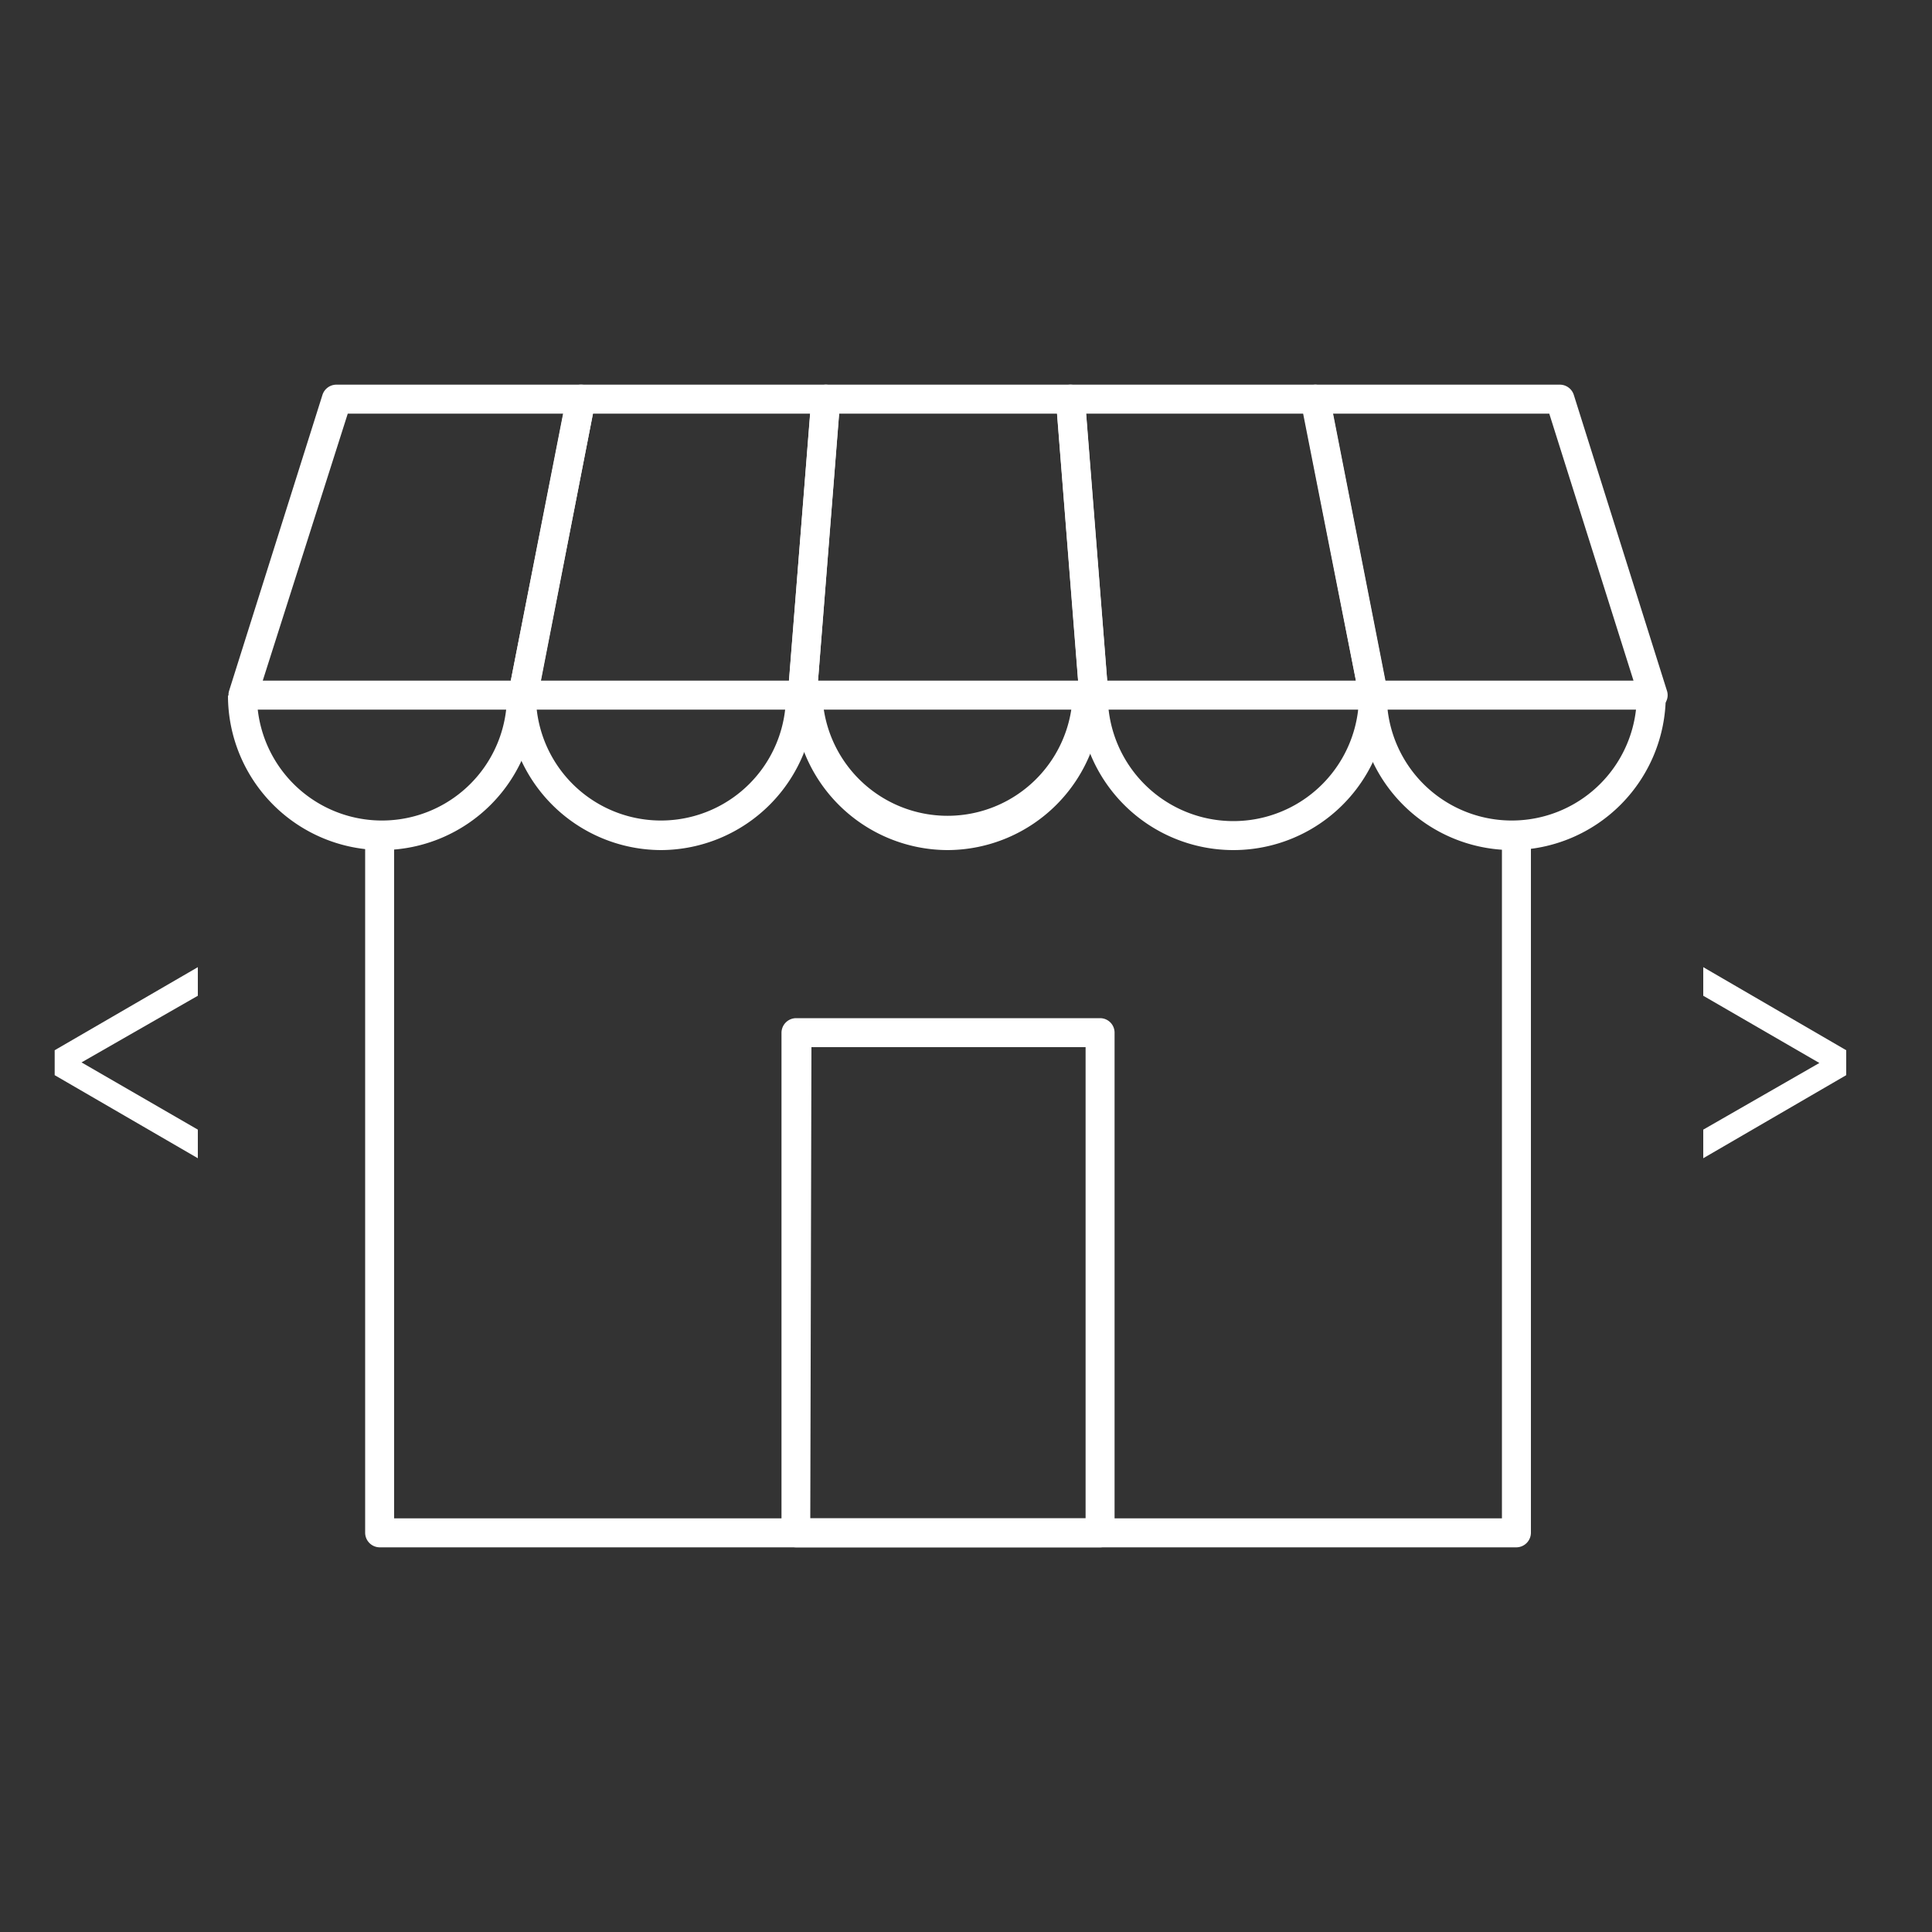
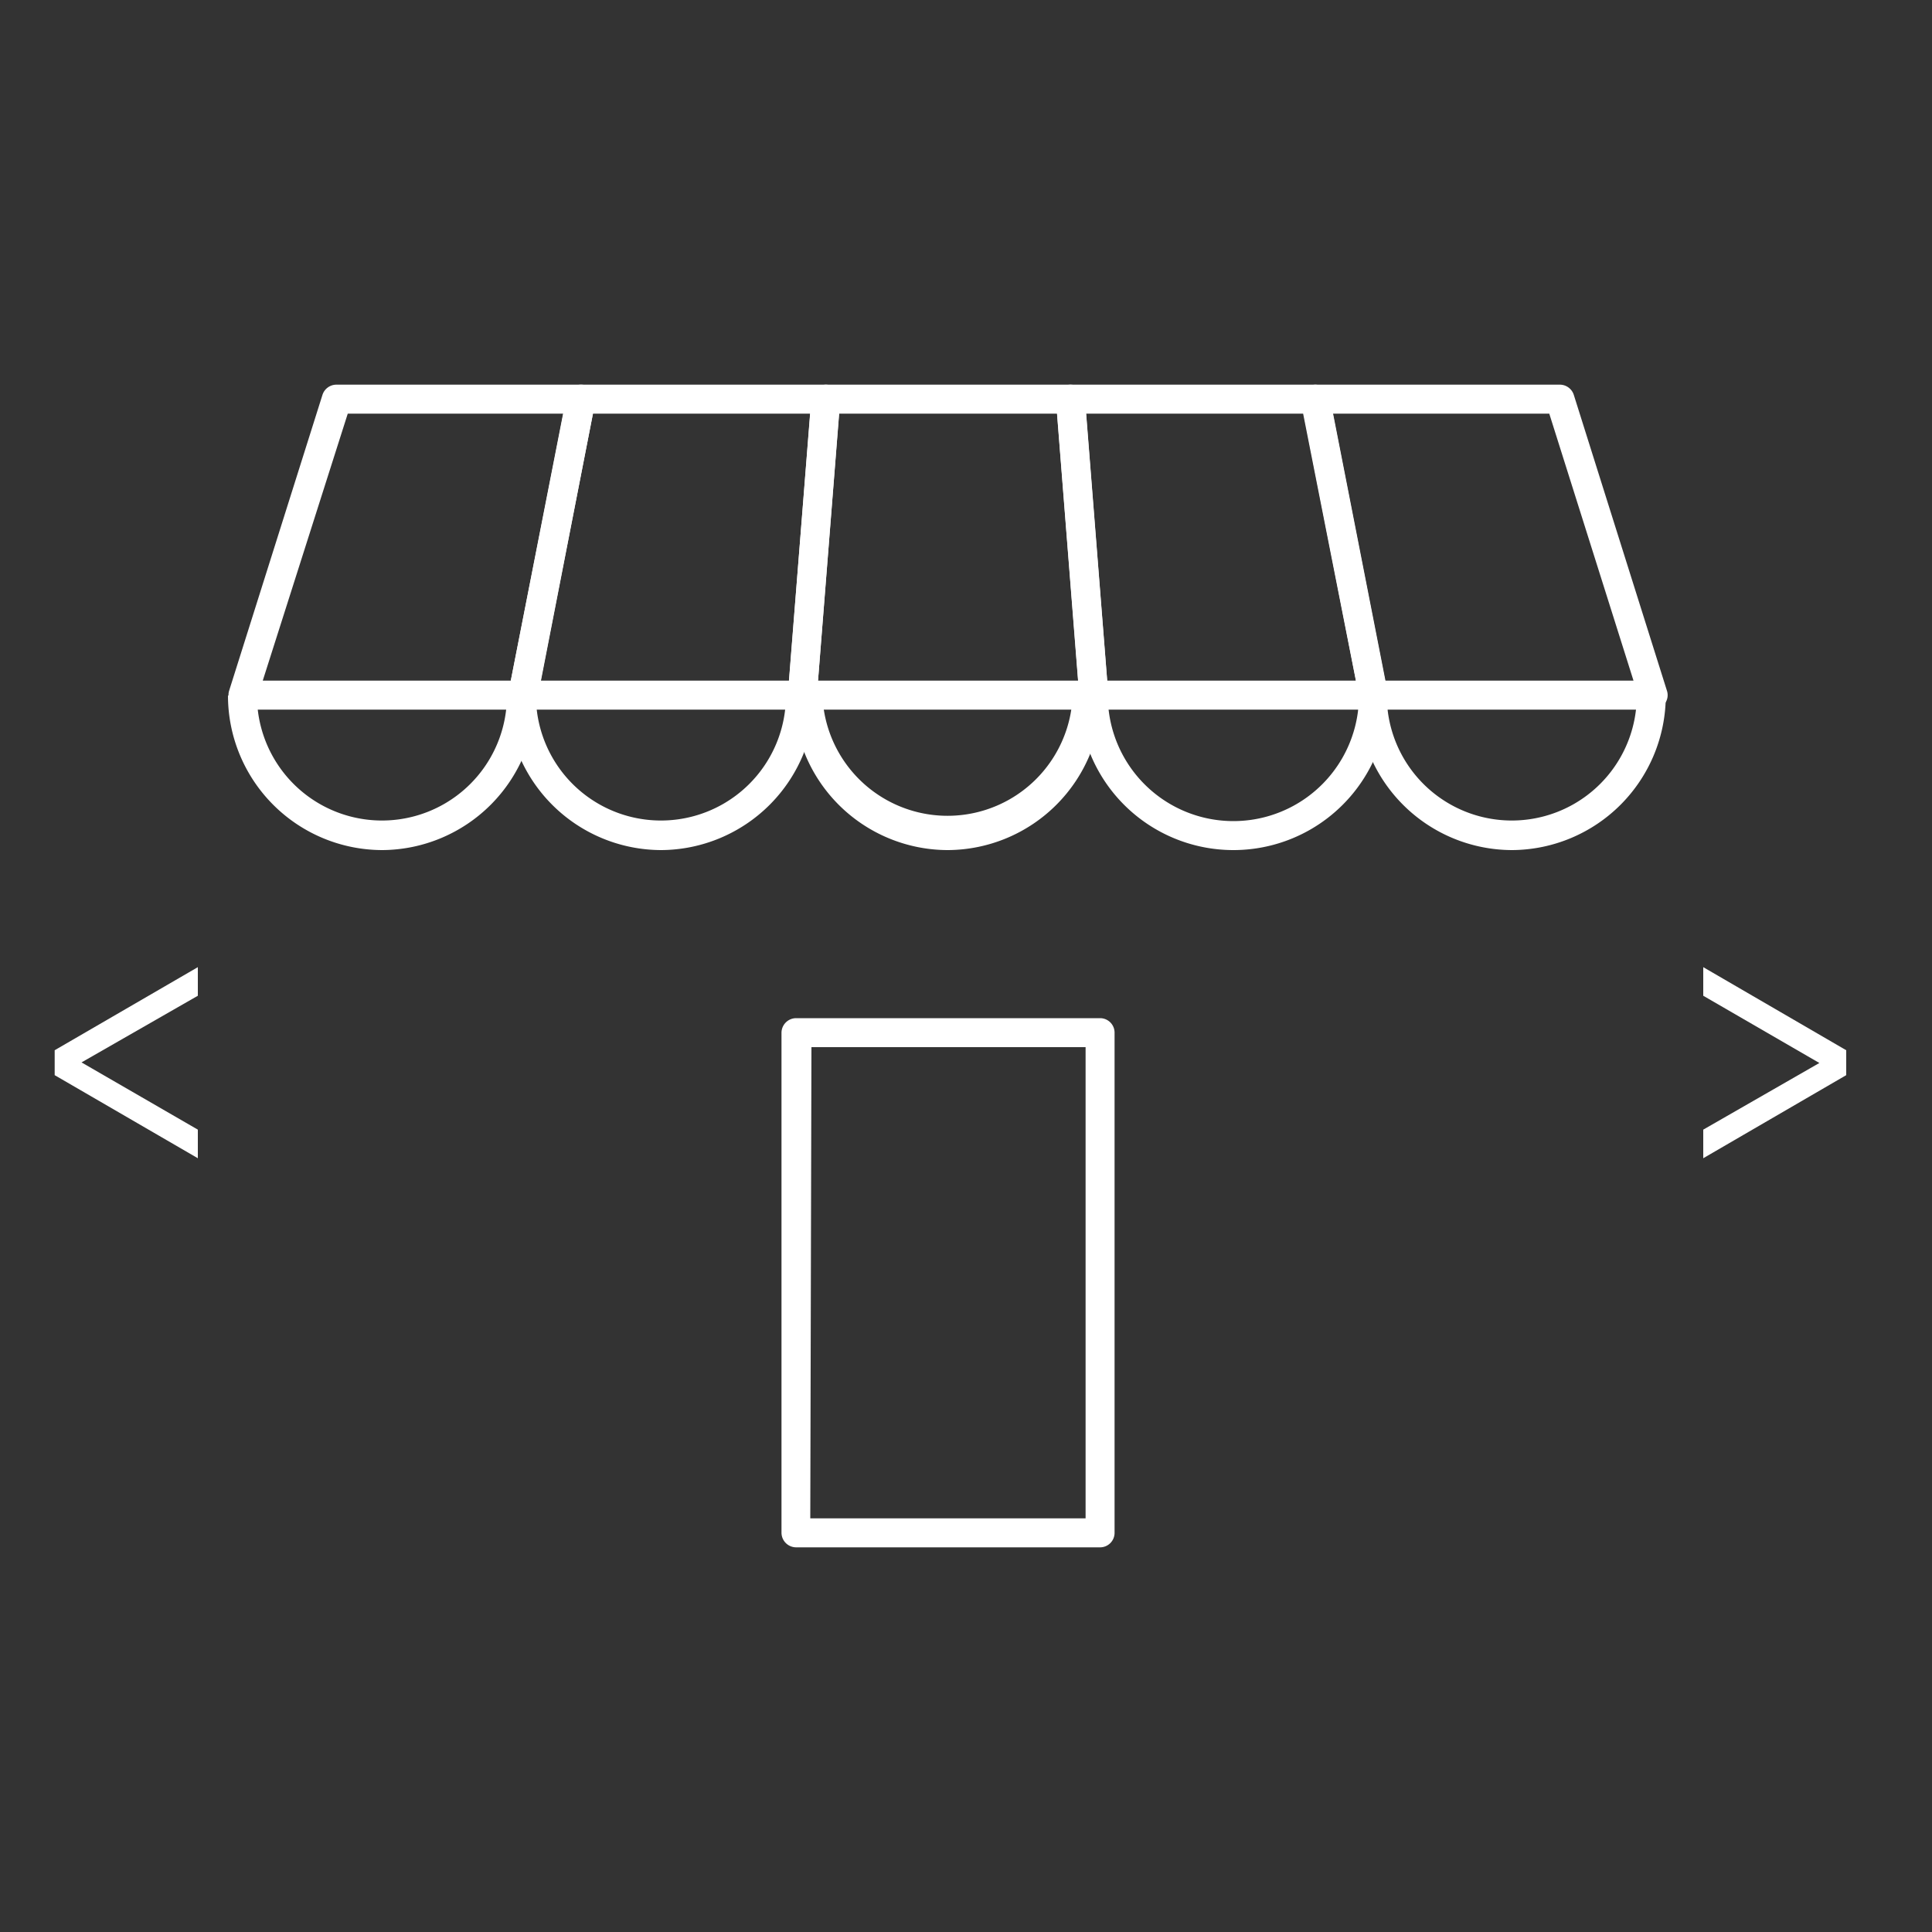
<svg xmlns="http://www.w3.org/2000/svg" viewBox="0 0 100 100">
  <rect x="0" y="0" width="100" height="100" fill="#333333" stroke="none" />
  <defs>
    <style>.cls-1{fill:#fff;}</style>
  </defs>
  <g id="opis">
    <polygon class="cls-1" points="94.17 55.02 88.16 58.47 88.16 59.95 95.56 55.65 95.56 54.36 88.16 50.06 88.16 51.54 94.17 55.02" />
    <polygon class="cls-1" points="4.22 54.99 10.24 51.54 10.24 50.06 2.83 54.36 2.83 55.65 10.24 59.95 10.24 58.47 4.22 54.99" />
-     <path class="cls-1" d="M78.49,80.09H19.65a.76.76,0,0,1-.75-.75V43.4h1.5V78.59H77.74V43.2h1.5V79.34A.76.76,0,0,1,78.49,80.09Z" />
    <path class="cls-1" d="M27.05,36.73H12.58a.77.77,0,0,1-.61-.31.76.76,0,0,1-.11-.67l4.83-15.31a.76.76,0,0,1,.71-.53H30.07a.72.72,0,0,1,.58.28.73.73,0,0,1,.16.62l-3,15.31A.75.75,0,0,1,27.05,36.73ZM13.6,35.23H26.44l2.72-13.82H18Z" />
    <path class="cls-1" d="M41.53,36.73H27.05a.72.72,0,0,1-.57-.28.73.73,0,0,1-.16-.62l3-15.31a.76.76,0,0,1,.73-.61H42.74a.73.73,0,0,1,.55.25.76.76,0,0,1,.2.56L42.28,36A.75.75,0,0,1,41.53,36.73ZM28,35.23H40.84l1.09-13.82H30.69Z" />
    <path class="cls-1" d="M56.61,36.73H41.53a.76.76,0,0,1-.55-.24.8.8,0,0,1-.2-.57L42,20.61a.76.76,0,0,1,.75-.7H55.41a.75.75,0,0,1,.74.7l1.21,15.31a.75.75,0,0,1-.19.57A.8.8,0,0,1,56.61,36.73Zm-14.27-1.5H55.8L54.71,21.41H43.43Z" />
    <path class="cls-1" d="M71.09,36.73H56.61a.74.74,0,0,1-.74-.69L54.66,20.72a.69.69,0,0,1,.2-.56.73.73,0,0,1,.55-.25H68.07a.76.76,0,0,1,.74.61l3,15.31a.77.77,0,0,1-.16.62A.72.72,0,0,1,71.09,36.73Zm-13.78-1.5H70.18L67.45,21.41H56.22Z" />
    <path class="cls-1" d="M85.57,36.73H71.09a.74.74,0,0,1-.73-.61l-3-15.31a.77.77,0,0,1,.16-.62.74.74,0,0,1,.58-.28H80.74a.76.76,0,0,1,.72.53l4.82,15.31a.73.73,0,0,1-.11.67A.75.75,0,0,1,85.57,36.73Zm-13.86-1.5H84.55L80.19,21.41H69Z" />
    <path class="cls-1" d="M19.8,44a8,8,0,0,1-8-8h1.5a6.47,6.47,0,1,0,12.94,0h1.5A8,8,0,0,1,19.8,44Z" />
    <path class="cls-1" d="M34.24,44a8,8,0,0,1-8-8h1.5a6.47,6.47,0,1,0,12.94,0h1.5A8,8,0,0,1,34.24,44Z" />
    <path class="cls-1" d="M49.07,44a8,8,0,0,1-8-8h1.5a6.48,6.48,0,0,0,12.95,0h1.5A8,8,0,0,1,49.07,44Z" />
    <path class="cls-1" d="M63.84,44a8,8,0,0,1-8-8h1.5a6.48,6.48,0,0,0,13,0h1.5A8,8,0,0,1,63.84,44Z" />
    <path class="cls-1" d="M78.28,44a8,8,0,0,1-8-8h1.5a6.47,6.47,0,1,0,12.94,0h1.5A8,8,0,0,1,78.28,44Z" />
    <path class="cls-1" d="M56.94,80.09H41.2a.76.76,0,0,1-.75-.75V53.45a.76.76,0,0,1,.75-.75H56.94a.75.75,0,0,1,.75.75V79.34A.75.75,0,0,1,56.94,80.09Zm-15-1.5H56.19V54.2H42Z" />
  </g>
</svg>